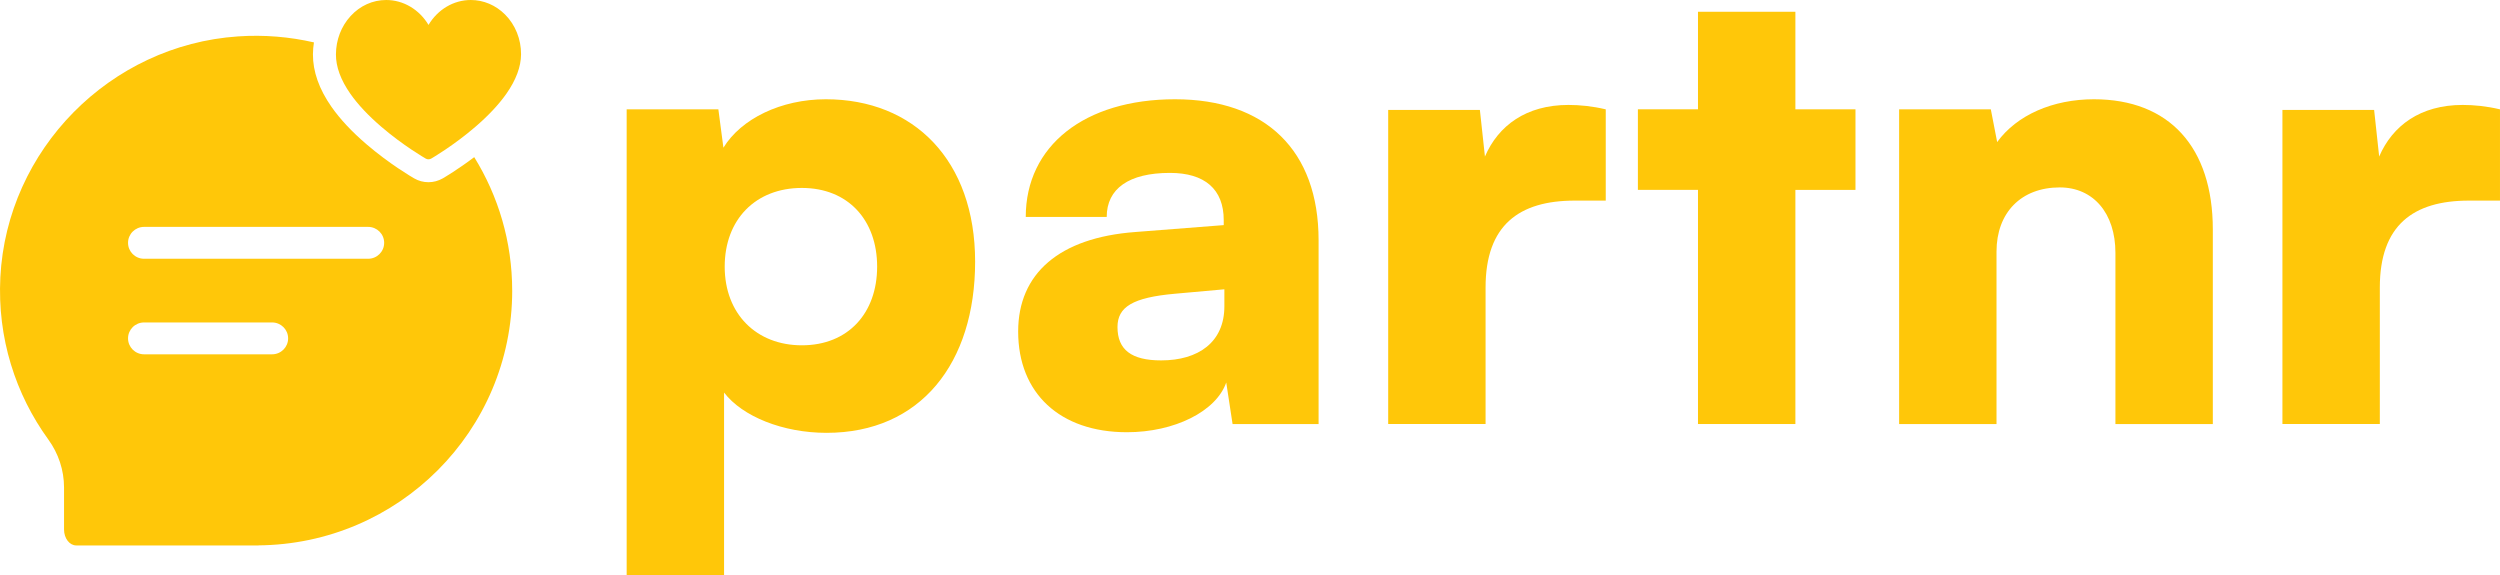
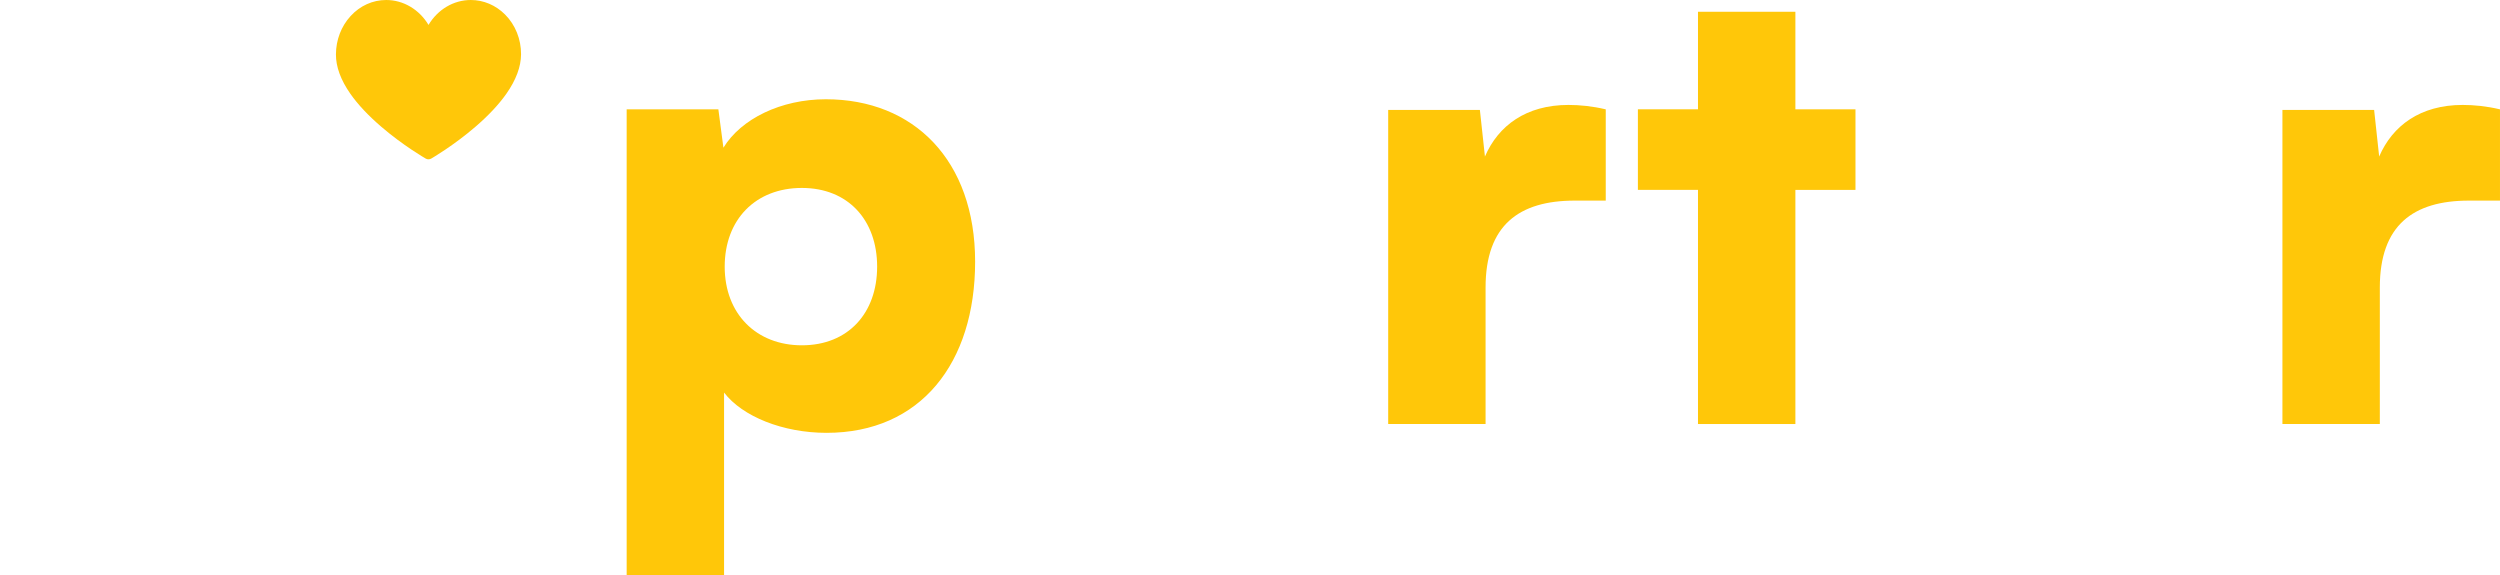
<svg xmlns="http://www.w3.org/2000/svg" width="200" height="46" viewBox="0 0 200 46" fill="none">
  <g clip-path="url(#clip0_156_139)">
    <path d="M34.279 12.747C34.203 12.747 34.129 12.727 34.062 12.689C33.988 12.647 32.256 11.647 30.502 10.139C29.462 9.246 28.629 8.36 28.031 7.505C27.257 6.399 26.868 5.337 26.875 4.344C26.882 3.189 27.297 2.106 28.045 1.288C28.803 0.458 29.817 0 30.899 0C32.285 0 33.551 0.773 34.281 1.994C35.011 0.771 36.276 0 37.662 0C38.684 0 39.658 0.413 40.405 1.162C41.227 1.983 41.693 3.145 41.684 4.349C41.678 5.339 41.282 6.401 40.506 7.505C39.905 8.358 39.077 9.244 38.039 10.137C36.289 11.645 34.571 12.644 34.497 12.687C34.43 12.727 34.354 12.744 34.279 12.744V12.747Z" fill="#FFC709" />
-     <path d="M40.975 23.248C40.975 19.332 39.861 15.677 37.938 12.572C36.627 13.562 35.567 14.184 35.42 14.271C35.069 14.47 34.677 14.577 34.277 14.577C33.878 14.577 33.483 14.473 33.139 14.273C32.945 14.162 31.155 13.118 29.3 11.525C28.144 10.533 27.209 9.533 26.521 8.551C25.526 7.13 25.026 5.713 25.035 4.336C25.035 4.016 25.068 3.701 25.115 3.392C23.18 2.948 21.144 2.768 19.042 2.912C8.795 3.61 0.552 11.97 0.028 22.18C-0.222 27.037 1.242 31.544 3.867 35.162C4.677 36.279 5.123 37.618 5.123 38.995V42.36C5.123 43.064 5.561 43.635 6.099 43.635H20.733C20.698 43.635 20.662 43.633 20.629 43.63C31.88 43.555 40.977 34.46 40.977 23.246L40.975 23.248ZM21.769 28.345H11.524C10.817 28.345 10.243 27.774 10.243 27.07C10.243 26.366 10.817 25.796 11.524 25.796H21.769C22.477 25.796 23.05 26.366 23.05 27.07C23.05 27.774 22.477 28.345 21.769 28.345ZM29.452 20.701H11.524C10.817 20.701 10.243 20.13 10.243 19.426C10.243 18.721 10.817 18.151 11.524 18.151H29.452C30.159 18.151 30.733 18.721 30.733 19.426C30.733 20.13 30.159 20.701 29.452 20.701Z" fill="#FFC709" />
    <path d="M50.133 8.745H57.469L57.873 11.817C59.291 9.501 62.478 7.941 66.069 7.941C73.102 7.941 78.01 12.825 78.01 20.932C78.01 29.039 73.658 34.627 66.12 34.627C62.63 34.627 59.391 33.319 57.925 31.404V46.006H50.133V8.745ZM64.15 27.624C67.844 27.624 70.171 25.057 70.171 21.33C70.171 17.603 67.844 15.035 64.15 15.035C60.456 15.035 57.976 17.552 57.976 21.33C57.976 25.108 60.505 27.624 64.15 27.624Z" fill="#FFC709" />
-     <path d="M81.453 26.518C81.453 21.885 84.743 19.015 90.814 18.562L97.898 18.009V17.607C97.898 15.14 96.38 13.832 93.597 13.832C90.31 13.832 88.537 15.091 88.537 17.356H82.06C82.06 11.666 86.765 7.941 94.001 7.941C101.237 7.941 105.487 12.019 105.487 19.22V33.923H98.606L98.099 30.601C97.289 32.917 93.95 34.578 90.156 34.578C84.792 34.578 81.453 31.458 81.453 26.523V26.518ZM97.95 24.504V23.144L94.004 23.498C90.613 23.8 89.399 24.555 89.399 26.165C89.399 27.977 90.513 28.832 92.89 28.832C95.876 28.832 97.95 27.373 97.95 24.504Z" fill="#FFC709" />
    <path d="M128.46 16.048H125.98C121.527 16.048 118.846 18.012 118.846 22.996V33.921H111.055V8.797H118.391L118.795 12.523C119.858 10.056 122.085 8.395 125.473 8.395C126.384 8.395 127.395 8.494 128.46 8.748V16.048Z" fill="#FFC709" />
    <path d="M135.839 33.919V15.189H131.031V8.744H135.839V0.941H143.631V8.746H148.438V15.192H143.631V33.922H135.839V33.919Z" fill="#FFC709" />
-     <path d="M151.93 33.921V8.748H159.266L159.773 11.366C161.342 9.201 164.226 7.941 167.513 7.941C173.535 7.941 177.026 11.768 177.026 18.365V33.923H169.234V20.228C169.234 17.057 167.464 14.993 164.781 14.993C161.695 14.993 159.721 17.008 159.721 20.128V33.923H151.93V33.921Z" fill="#FFC709" />
    <path d="M199.999 16.048H197.519C193.066 16.048 190.386 18.012 190.386 22.996V33.921H182.594V8.797H189.93L190.334 12.523C191.397 10.056 193.624 8.395 197.012 8.395C197.923 8.395 198.934 8.494 199.999 8.748V16.048Z" fill="#FFC709" />
  </g>
  <defs>
    <clipPath id="clip0_156_139">
      <rect width="200.001" height="46.004" fill="white" />
    </clipPath>
  </defs>
</svg>